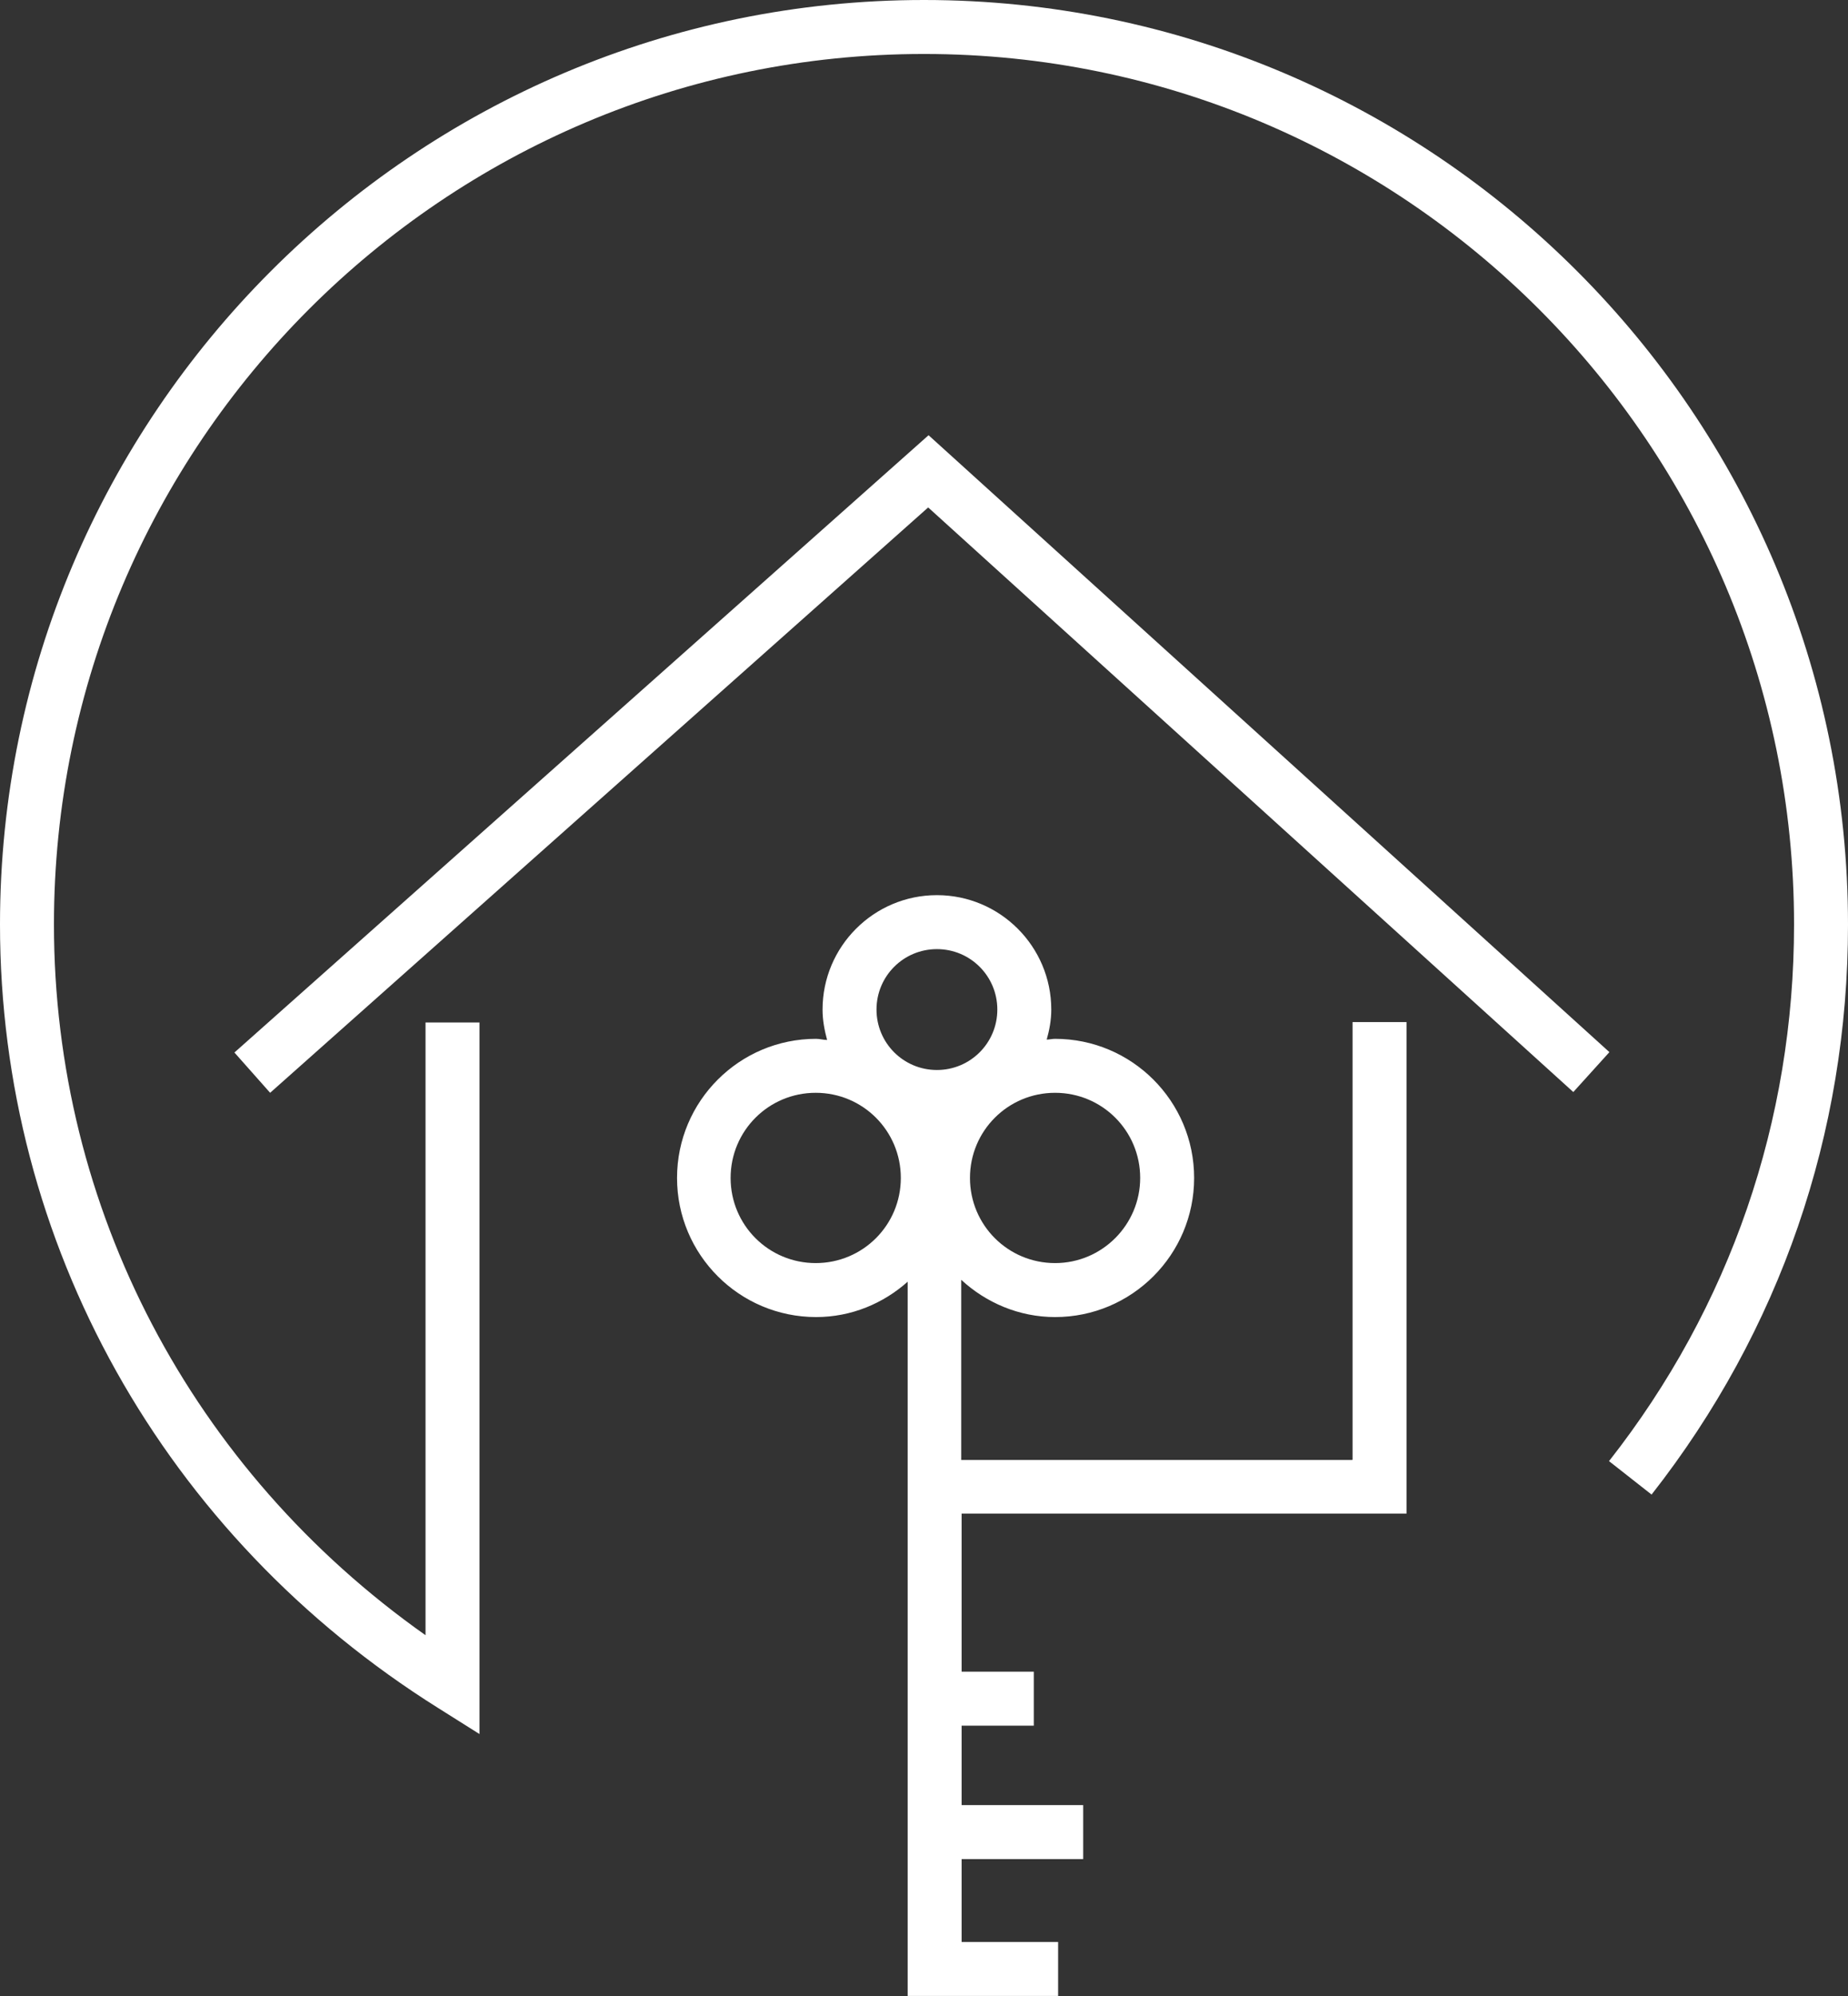
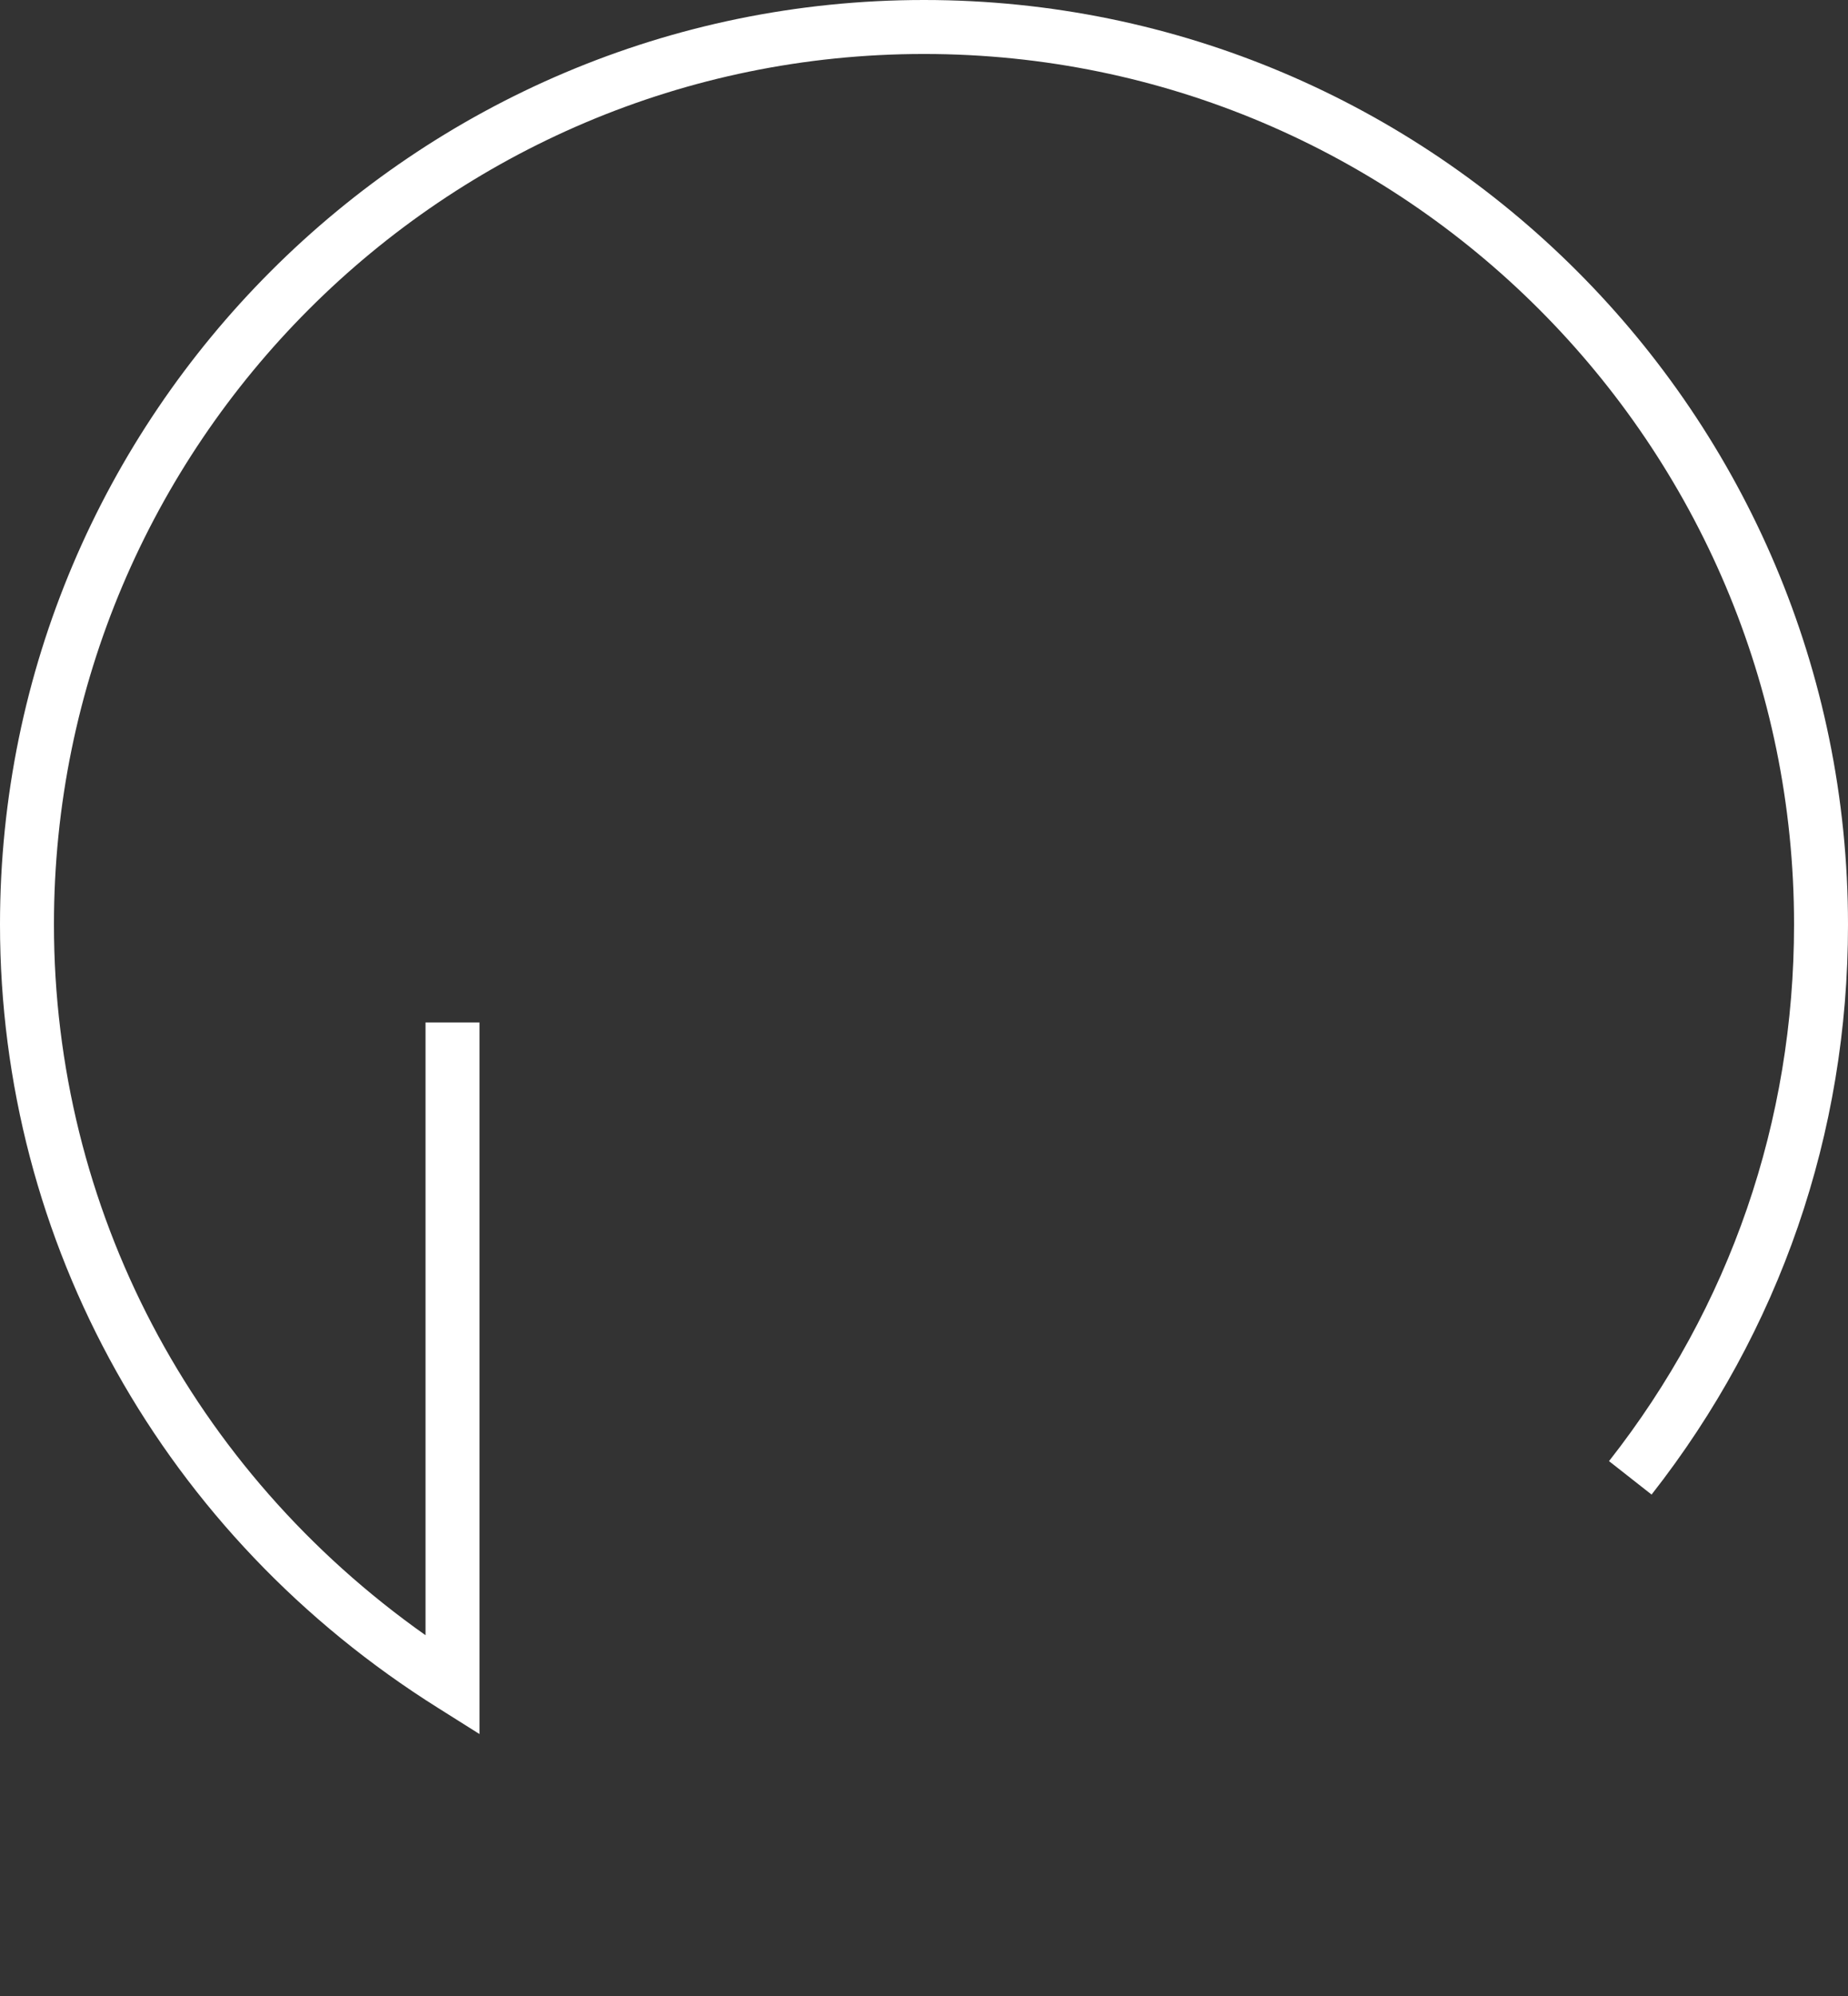
<svg xmlns="http://www.w3.org/2000/svg" id="Ebene_2" viewBox="0 0 48.64 52.52">
  <rect x="0" y="0" width="48.64" height="52.52" fill="#333333" stroke="none" />
  <defs>
    <style>.cls-1{fill:#fff;stroke-width:0px;}</style>
  </defs>
  <g id="Ebene_1-2">
    <path class="cls-1" d="m24.32,0C10.91,0,0,10.91,0,24.32c0,8.38,4.31,16.09,11.54,20.62l1.08.68v-18.72h-.71s-.71,0-.71,0v16.12C5.05,38.68,1.42,31.79,1.42,24.32,1.42,11.69,11.69,1.42,24.32,1.42s22.9,10.27,22.9,22.9c0,5.17-1.68,10.06-4.87,14.12l1.12.88c3.38-4.31,5.17-9.5,5.17-14.99C48.64,10.91,37.73,0,24.32,0Z" />
-     <path class="cls-1" d="m35.59,38.41h-10.29v-4.74c.65.6,1.52.98,2.47.98,2.02,0,3.66-1.64,3.66-3.66s-1.64-3.66-3.66-3.66c-.08,0-.15.02-.22.02.07-.25.12-.51.12-.79,0-1.66-1.35-3.01-3.01-3.01s-3.01,1.35-3.01,3.01c0,.28.05.54.12.8-.1,0-.19-.03-.29-.03-2.02,0-3.66,1.64-3.66,3.66s1.64,3.66,3.66,3.66c.93,0,1.77-.36,2.41-.93v18.79h3.96v-1.42h-2.54v-2.18h3.2v-1.42h-3.2v-2.09h1.9v-1.42h-1.9v-4.16h11.71v-12.93h-1.42v11.51Zm-5.58-7.42c0,1.23-1,2.24-2.24,2.24s-2.24-1-2.24-2.24,1-2.24,2.24-2.24,2.24,1,2.24,2.24Zm-5.35-6.02c.88,0,1.59.71,1.59,1.59s-.71,1.59-1.59,1.59-1.59-.71-1.59-1.59.71-1.59,1.59-1.59Zm-3.19,8.26c-1.24,0-2.24-1-2.24-2.24s1-2.24,2.24-2.24,2.24,1,2.24,2.24-1,2.24-2.24,2.24Z" />
-     <polygon class="cls-1" points="24.44 11.45 6.17 27.69 7.11 28.75 24.43 13.35 41.41 28.73 42.36 27.68 24.44 11.45" />
  </g>
</svg>